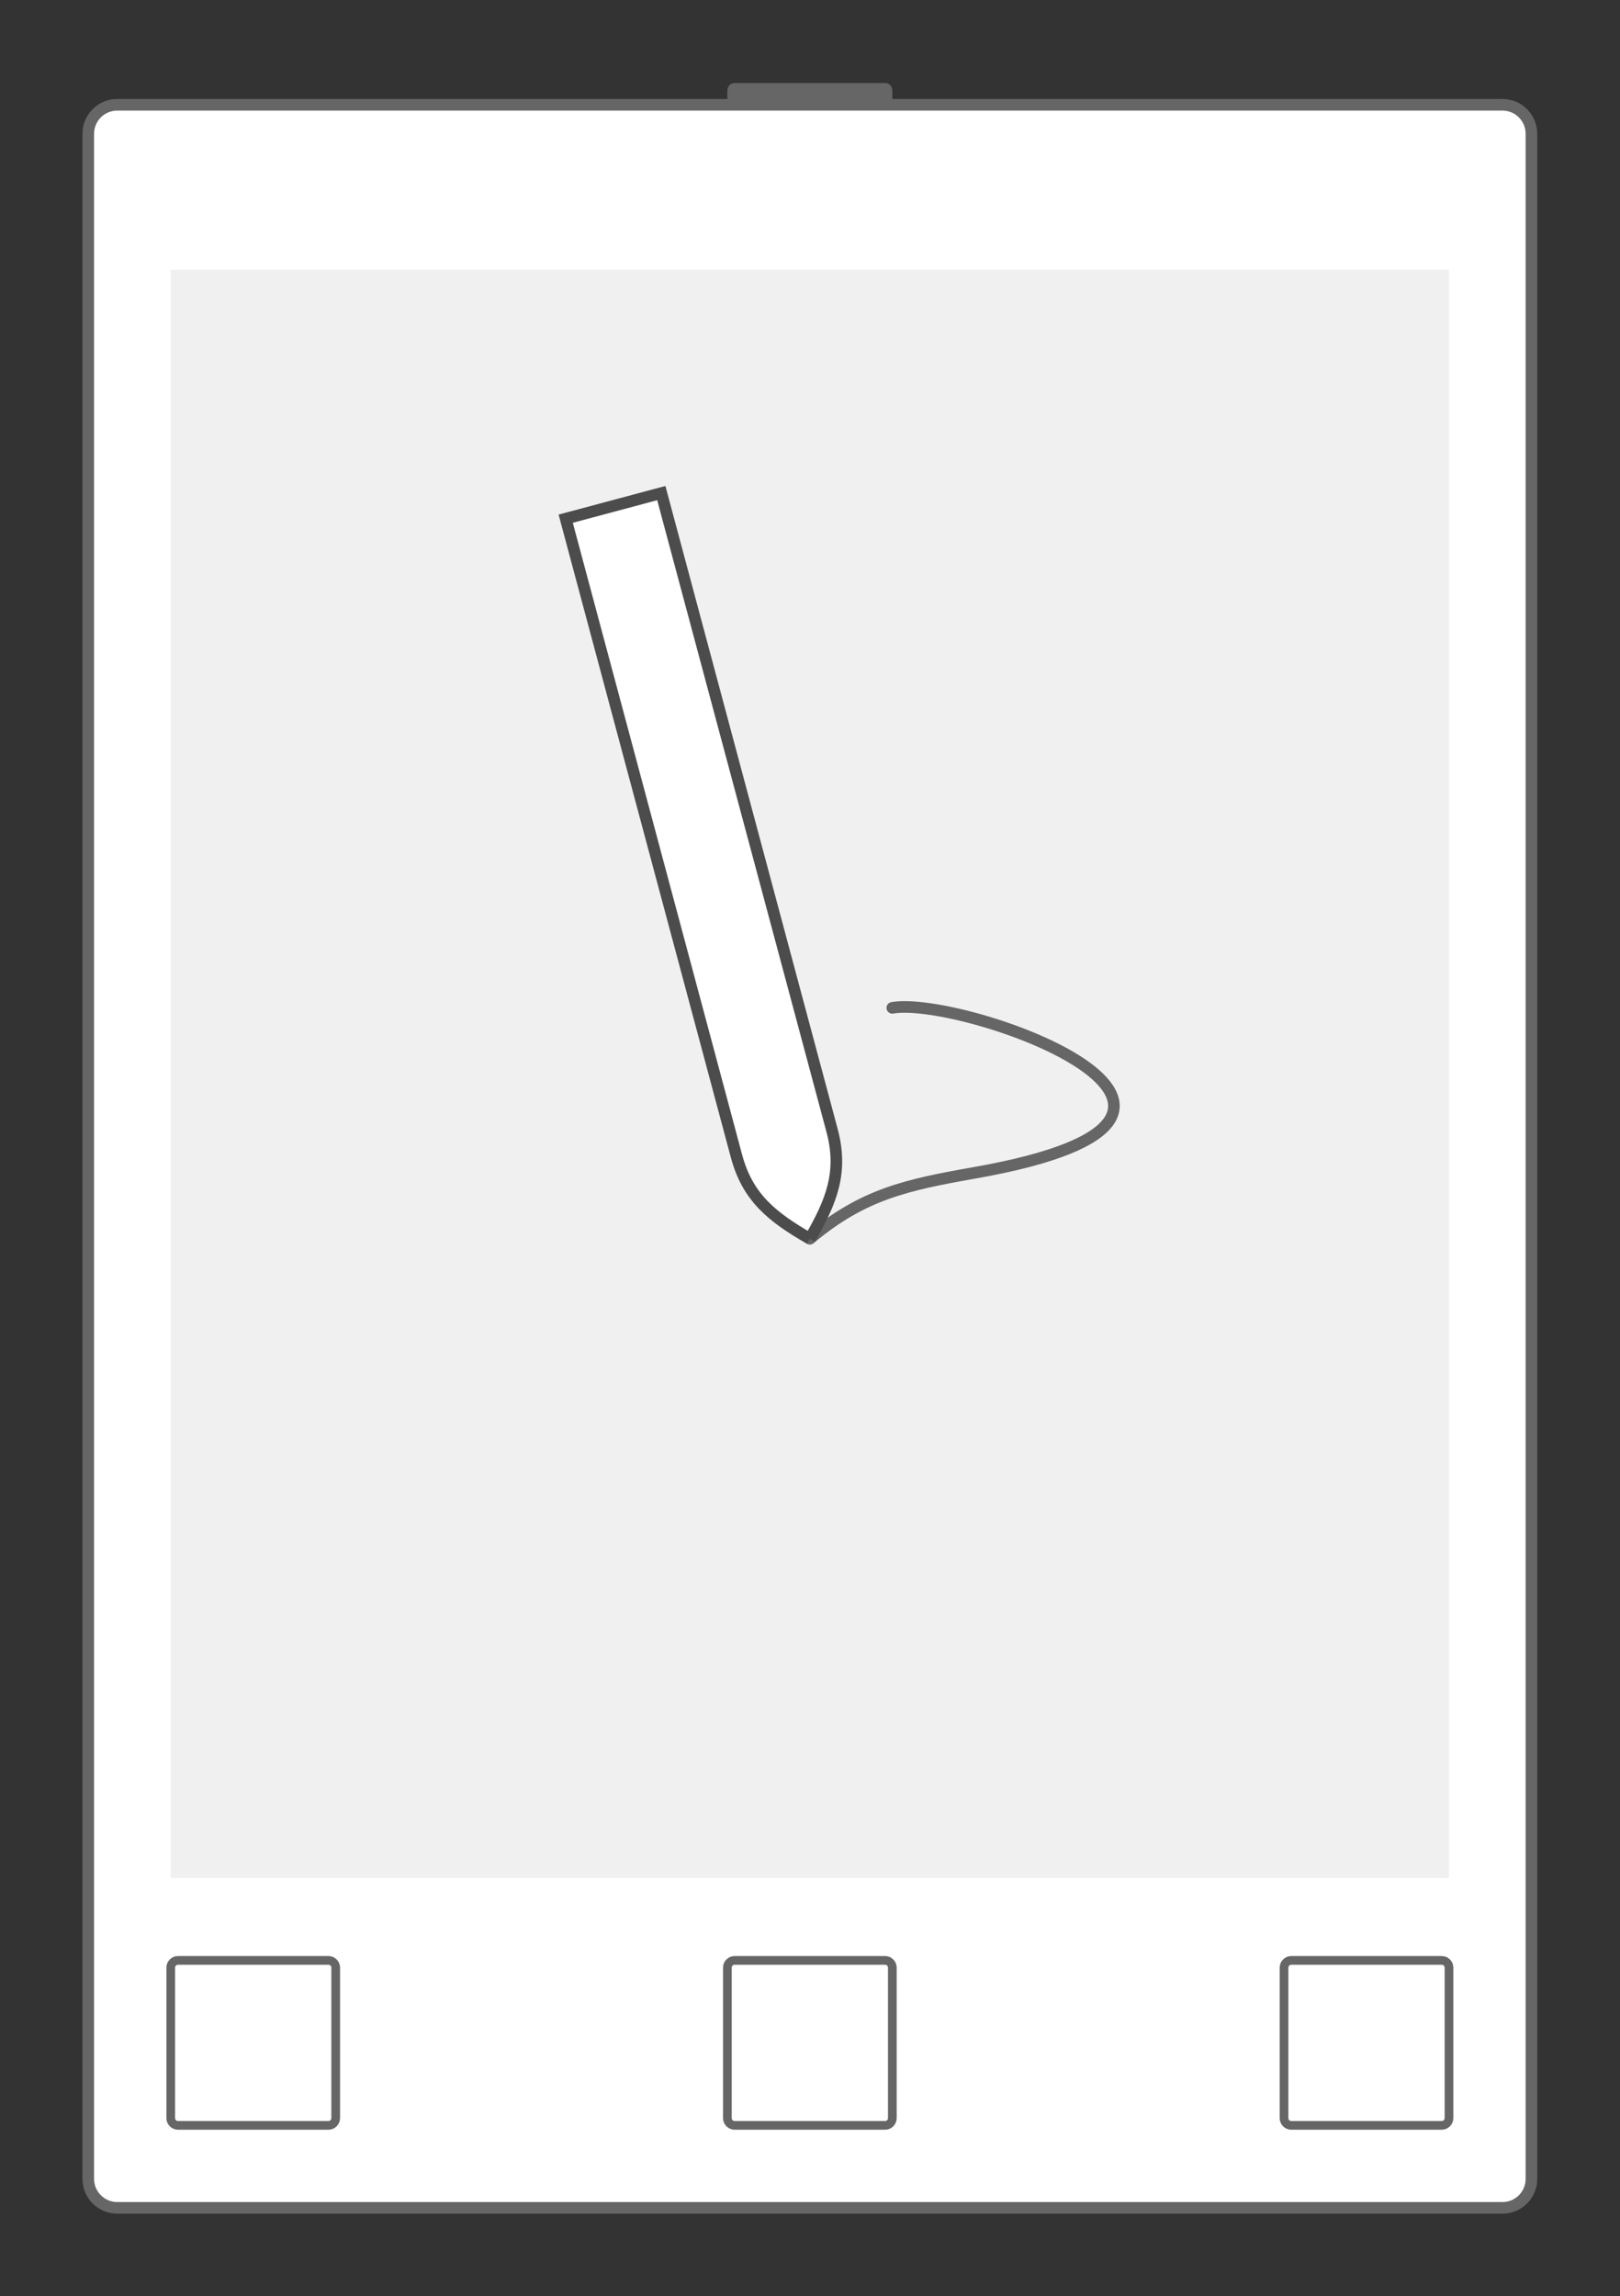
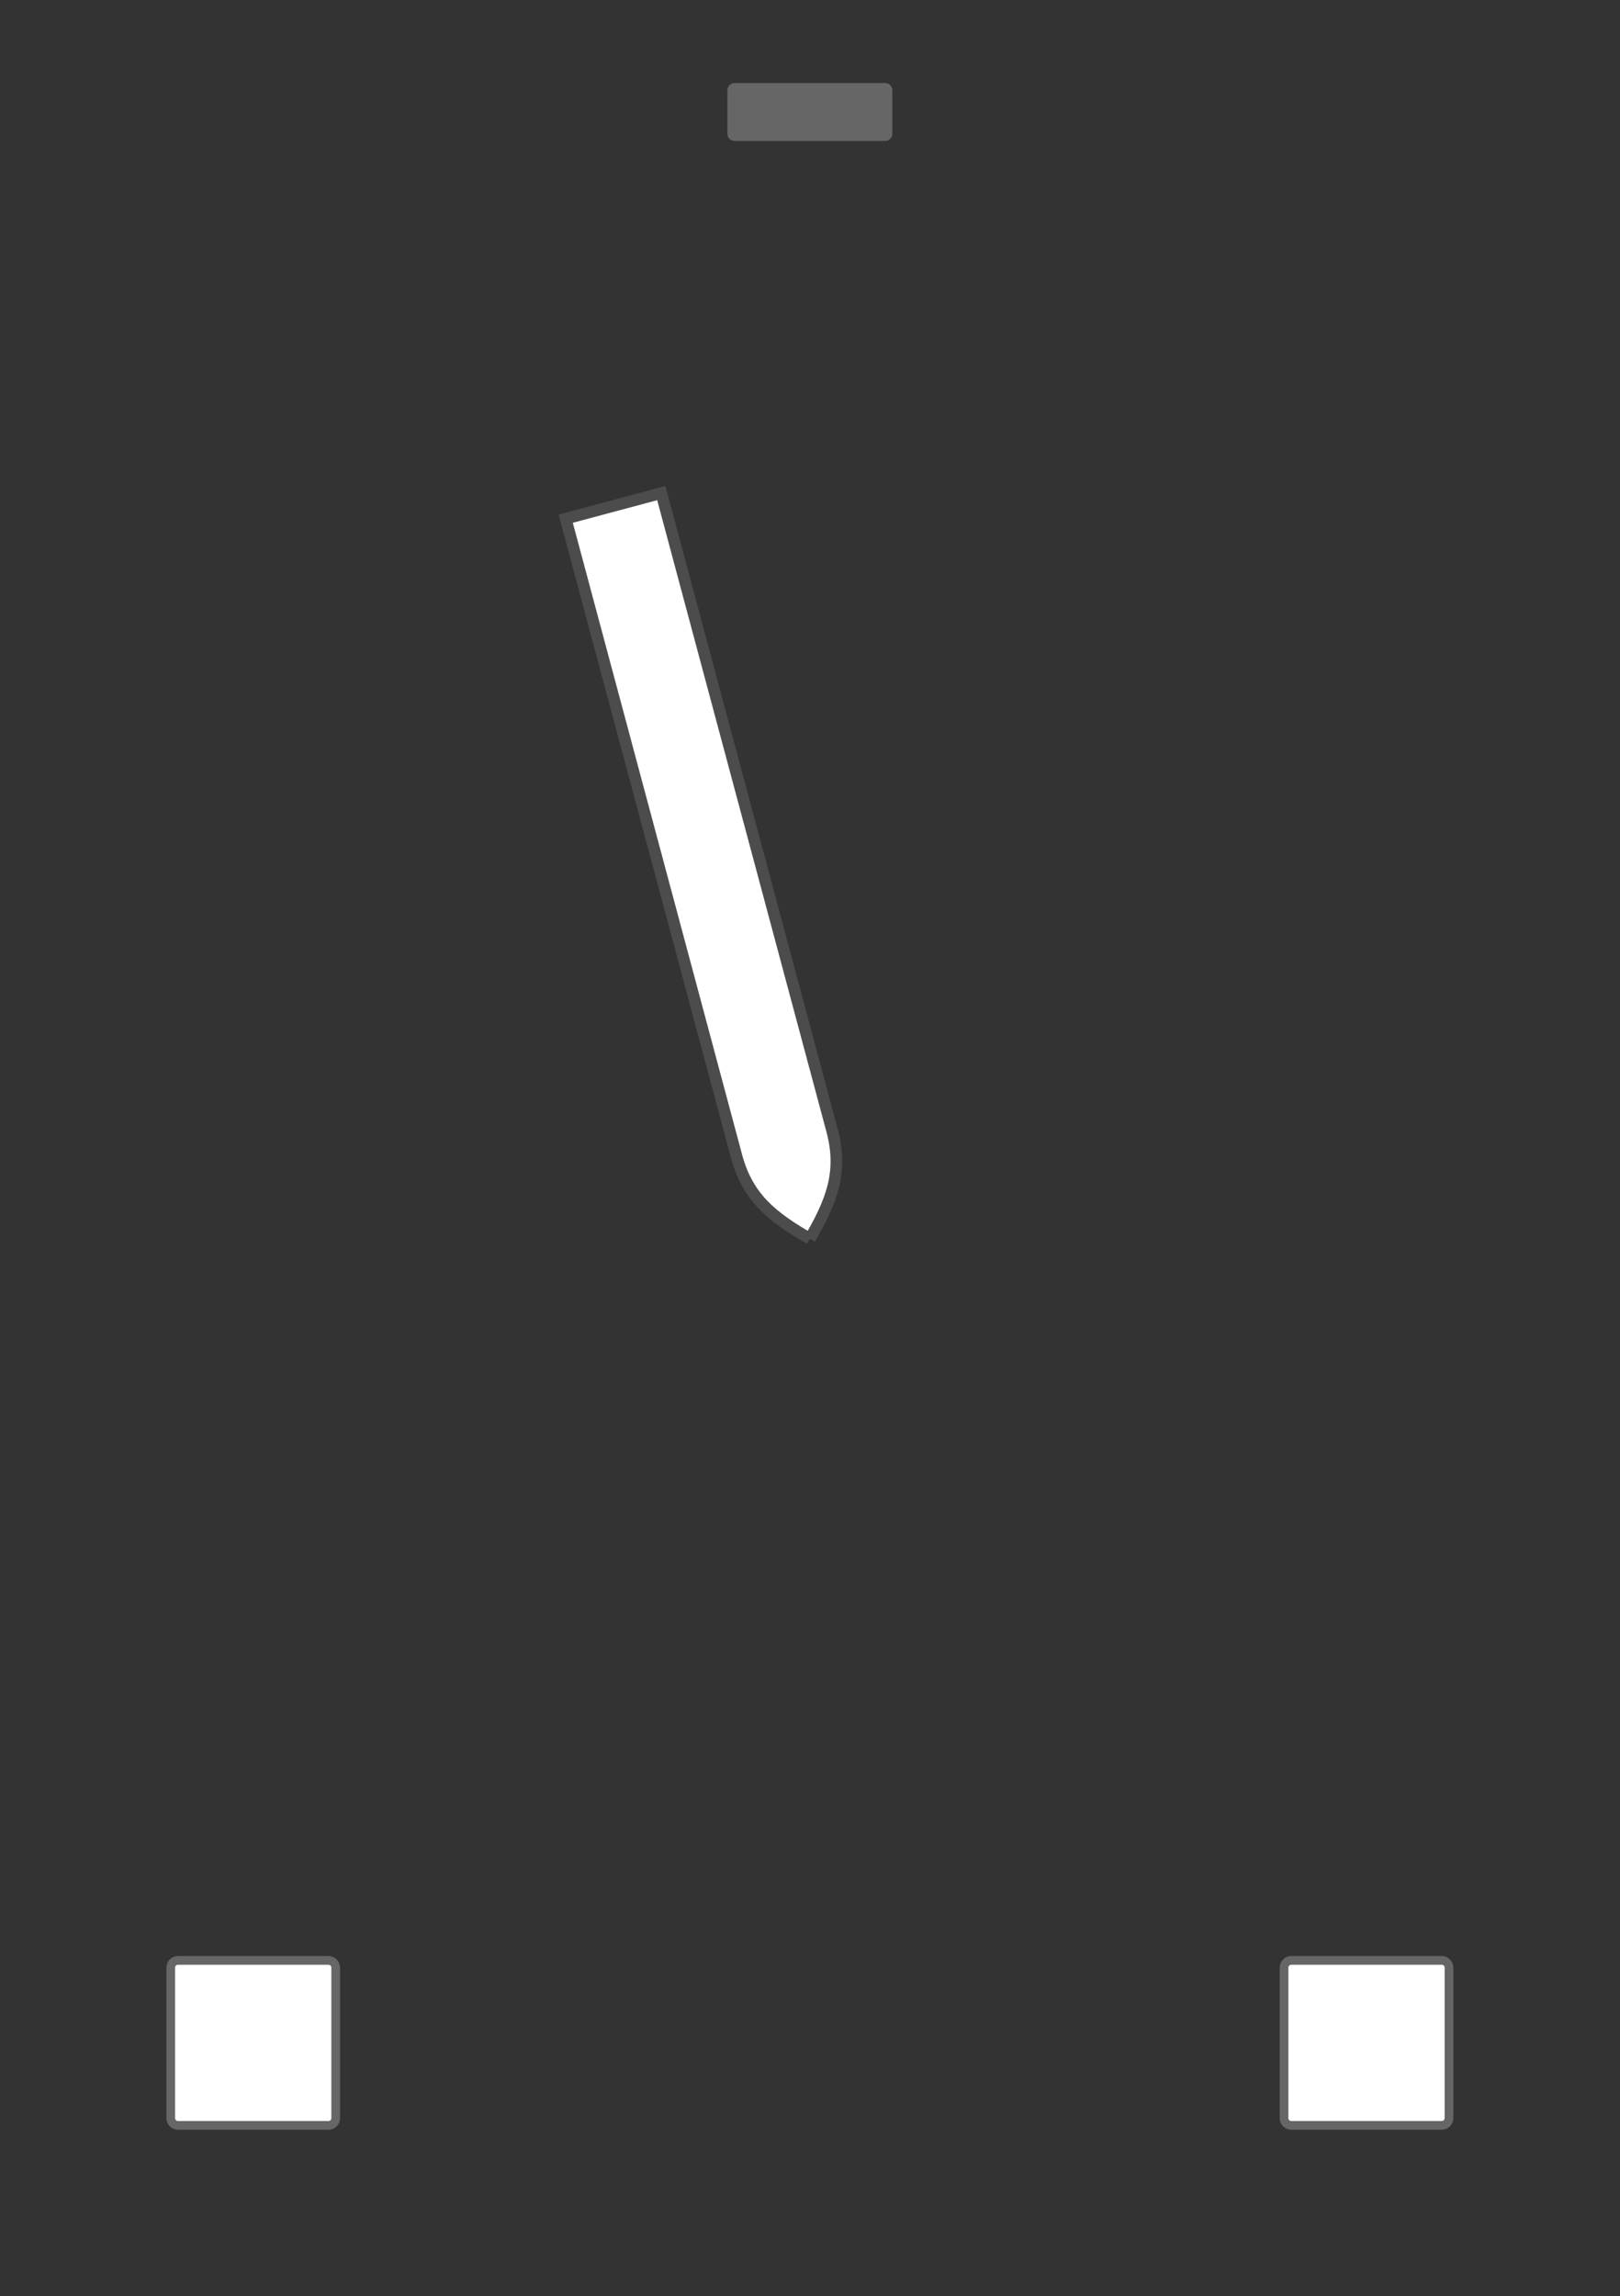
<svg xmlns="http://www.w3.org/2000/svg" version="1.1" id="svg2" xml:space="preserve" width="74.227" height="105.2" viewBox="0 0 74.227 105.2">
  <rect x="0" y="0" width="74.227" height="105.2" fill="#333333" stroke="none" />
  <defs id="defs6" />
  <g id="g10" transform="matrix(1.333,0,0,-1.333,0,105.2)">
    <g id="g12" transform="translate(72,6.9)">
      <g id="g14" transform="translate(-68.966,-3.866)">
        <g id="g16">
          <g id="g18">
            <g id="g20">
              <g id="g22">
                <g id="g24">
                  <g id="g26">
                    <path d="m 27.389,73.032 h -5.172 c -0.138,0 -0.249,-0.112 -0.249,-0.249 v -1.494 c 0,-0.138 0.112,-0.249 0.249,-0.249 h 5.172 c 0.138,0 0.249,0.112 0.249,0.249 v 1.494 c 0,0.138 -0.112,0.249 -0.249,0.249 z" style="fill:#666666;fill-opacity:1;fill-rule:nonzero;stroke:none" id="path28" />
                  </g>
                  <g id="g30">
                    <g id="g32" transform="scale(-1)">
                      <g id="g34" />
                      <g id="g36" transform="rotate(180,-34.483,-1.933)">
                        <g id="g38" />
                        <g id="g40" transform="translate(24.803,72.035)" />
                        <g id="g42" transform="translate(-68.966,-3.866)" />
                      </g>
                    </g>
                  </g>
                </g>
                <g id="g44">
-                   <path d="m 0,0.996 v 70.292 c 0,0.55 0.446,0.996 0.996,0.996 h 47.614 c 0.55,0 0.996,-0.446 0.996,-0.996 V 0.996 C 49.607,0.446 49.161,0 48.611,0 H 0.996 C 0.446,0 0,0.446 0,0.996 Z" style="fill:#ffffff;fill-opacity:1;fill-rule:nonzero;stroke:#666666;stroke-width:0.399;stroke-linecap:butt;stroke-linejoin:miter;stroke-miterlimit:10;stroke-dasharray:none;stroke-opacity:1" id="path46" />
-                 </g>
+                   </g>
                <g id="g48">
-                   <path d="M 2.835,11.339 V 66.615 H 46.772 V 11.339 Z" style="fill:#f0f0f0;fill-opacity:1;fill-rule:nonzero;stroke:none" id="path50" />
                  <g id="g52" />
                  <g id="g54" />
                </g>
                <g id="g56" />
                <g id="g58">
                  <g id="g60">
                    <path d="M 8.255,8.505 H 3.084 c -0.138,0 -0.249,-0.112 -0.249,-0.249 V 3.084 c 0,-0.138 0.112,-0.249 0.249,-0.249 h 5.172 c 0.138,0 0.249,0.112 0.249,0.249 v 5.172 c 0,0.138 -0.112,0.249 -0.249,0.249 z" style="fill:#ffffff;fill-opacity:1;fill-rule:nonzero;stroke:#666666;stroke-width:0.299;stroke-linecap:butt;stroke-linejoin:miter;stroke-miterlimit:10;stroke-dasharray:none;stroke-opacity:1" id="path62" />
                  </g>
                  <g id="g64">
                    <g id="g66" transform="scale(-1)">
                      <g id="g68" />
                      <g id="g70" transform="rotate(180,-34.483,-1.933)">
                        <g id="g72" />
                        <g id="g74" transform="translate(5.67,5.67)" />
                        <g id="g76" transform="translate(-68.966,-3.866)" />
                      </g>
                    </g>
                  </g>
                </g>
                <g id="g78">
                  <g id="g80">
-                     <path d="m 27.389,8.505 h -5.172 c -0.138,0 -0.249,-0.112 -0.249,-0.249 V 3.084 c 0,-0.138 0.112,-0.249 0.249,-0.249 h 5.172 c 0.138,0 0.249,0.112 0.249,0.249 v 5.172 c 0,0.138 -0.112,0.249 -0.249,0.249 z" style="fill:#ffffff;fill-opacity:1;fill-rule:nonzero;stroke:#666666;stroke-width:0.299;stroke-linecap:butt;stroke-linejoin:miter;stroke-miterlimit:10;stroke-dasharray:none;stroke-opacity:1" id="path82" />
-                   </g>
+                     </g>
                  <g id="g84">
                    <g id="g86" transform="scale(-1)">
                      <g id="g88" />
                      <g id="g90" transform="rotate(180,-34.483,-1.933)">
                        <g id="g92" />
                        <g id="g94" transform="translate(24.803,5.67)" />
                        <g id="g96" transform="translate(-68.966,-3.866)" />
                      </g>
                    </g>
                  </g>
                </g>
                <g id="g98">
                  <g id="g100">
                    <path d="m 46.523,8.505 h -5.172 c -0.138,0 -0.249,-0.112 -0.249,-0.249 V 3.084 c 0,-0.138 0.112,-0.249 0.249,-0.249 h 5.172 c 0.138,0 0.249,0.112 0.249,0.249 v 5.172 c 0,0.138 -0.112,0.249 -0.249,0.249 z" style="fill:#ffffff;fill-opacity:1;fill-rule:nonzero;stroke:#666666;stroke-width:0.299;stroke-linecap:butt;stroke-linejoin:miter;stroke-miterlimit:10;stroke-dasharray:none;stroke-opacity:1" id="path102" />
                  </g>
                  <g id="g104">
                    <g id="g106" transform="scale(-1)">
                      <g id="g108" />
                      <g id="g110" transform="rotate(180,-34.483,-1.933)">
                        <g id="g112" />
                        <g id="g114" transform="translate(43.937,5.67)" />
                        <g id="g116" transform="translate(-68.966,-3.866)" />
                      </g>
                    </g>
                  </g>
                </g>
              </g>
            </g>
            <g id="g118">
-               <path d="m 24.803,33.308 c 1.829,1.534 3.318,1.853 5.669,2.268 11.166,1.969 -0.391,6.1 -2.835,5.669" style="fill:none;stroke:#666666;stroke-width:0.399;stroke-linecap:round;stroke-linejoin:miter;stroke-miterlimit:10;stroke-dasharray:none;stroke-opacity:1" id="path120" />
-             </g>
+               </g>
            <g id="g122">
              <g id="g124">
                <g id="g126">
                  <path d="m 24.803,33.308 c -1.289,0.744 -2.138,1.407 -2.523,2.845 L 16.411,58.058 l 3.286,0.88 5.869,-21.905 c 0.385,-1.438 -0.018,-2.437 -0.762,-3.726" style="fill:#ffffff;fill-opacity:1;fill-rule:nonzero;stroke:#4c4c4c;stroke-width:0.399;stroke-linecap:butt;stroke-linejoin:miter;stroke-miterlimit:10;stroke-dasharray:none;stroke-opacity:1" id="path128" />
                </g>
              </g>
            </g>
          </g>
        </g>
      </g>
    </g>
  </g>
</svg>